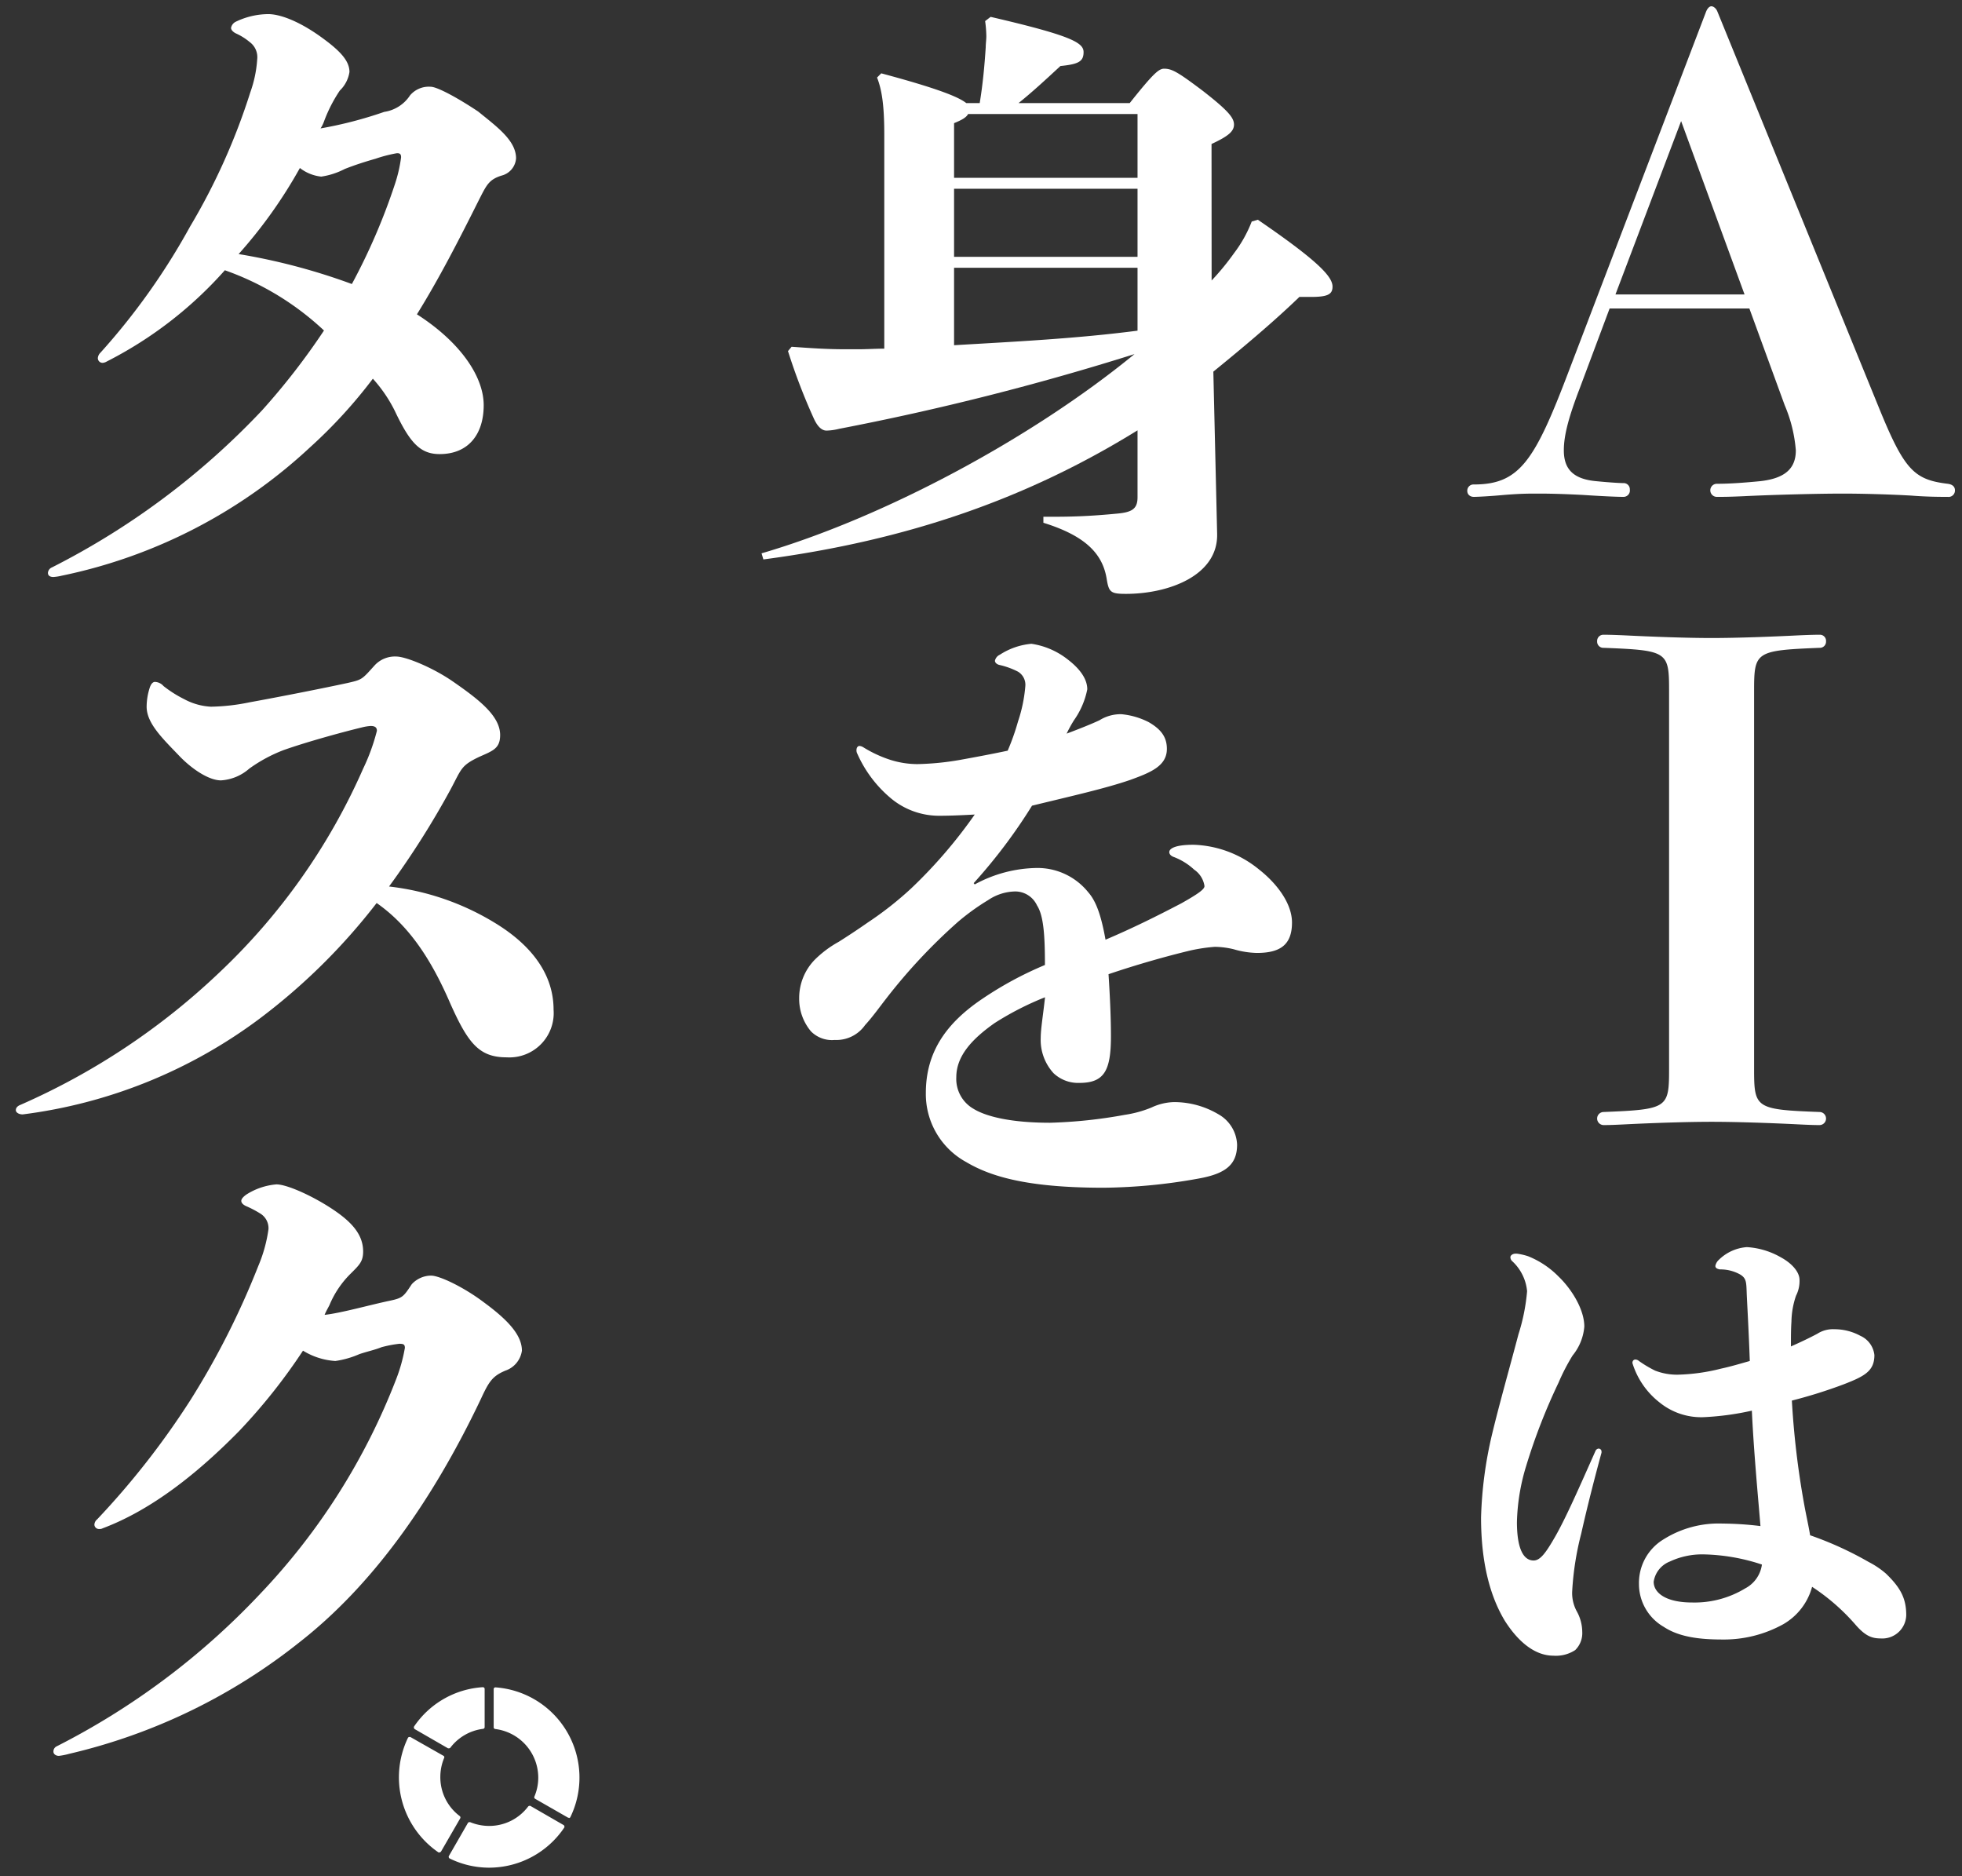
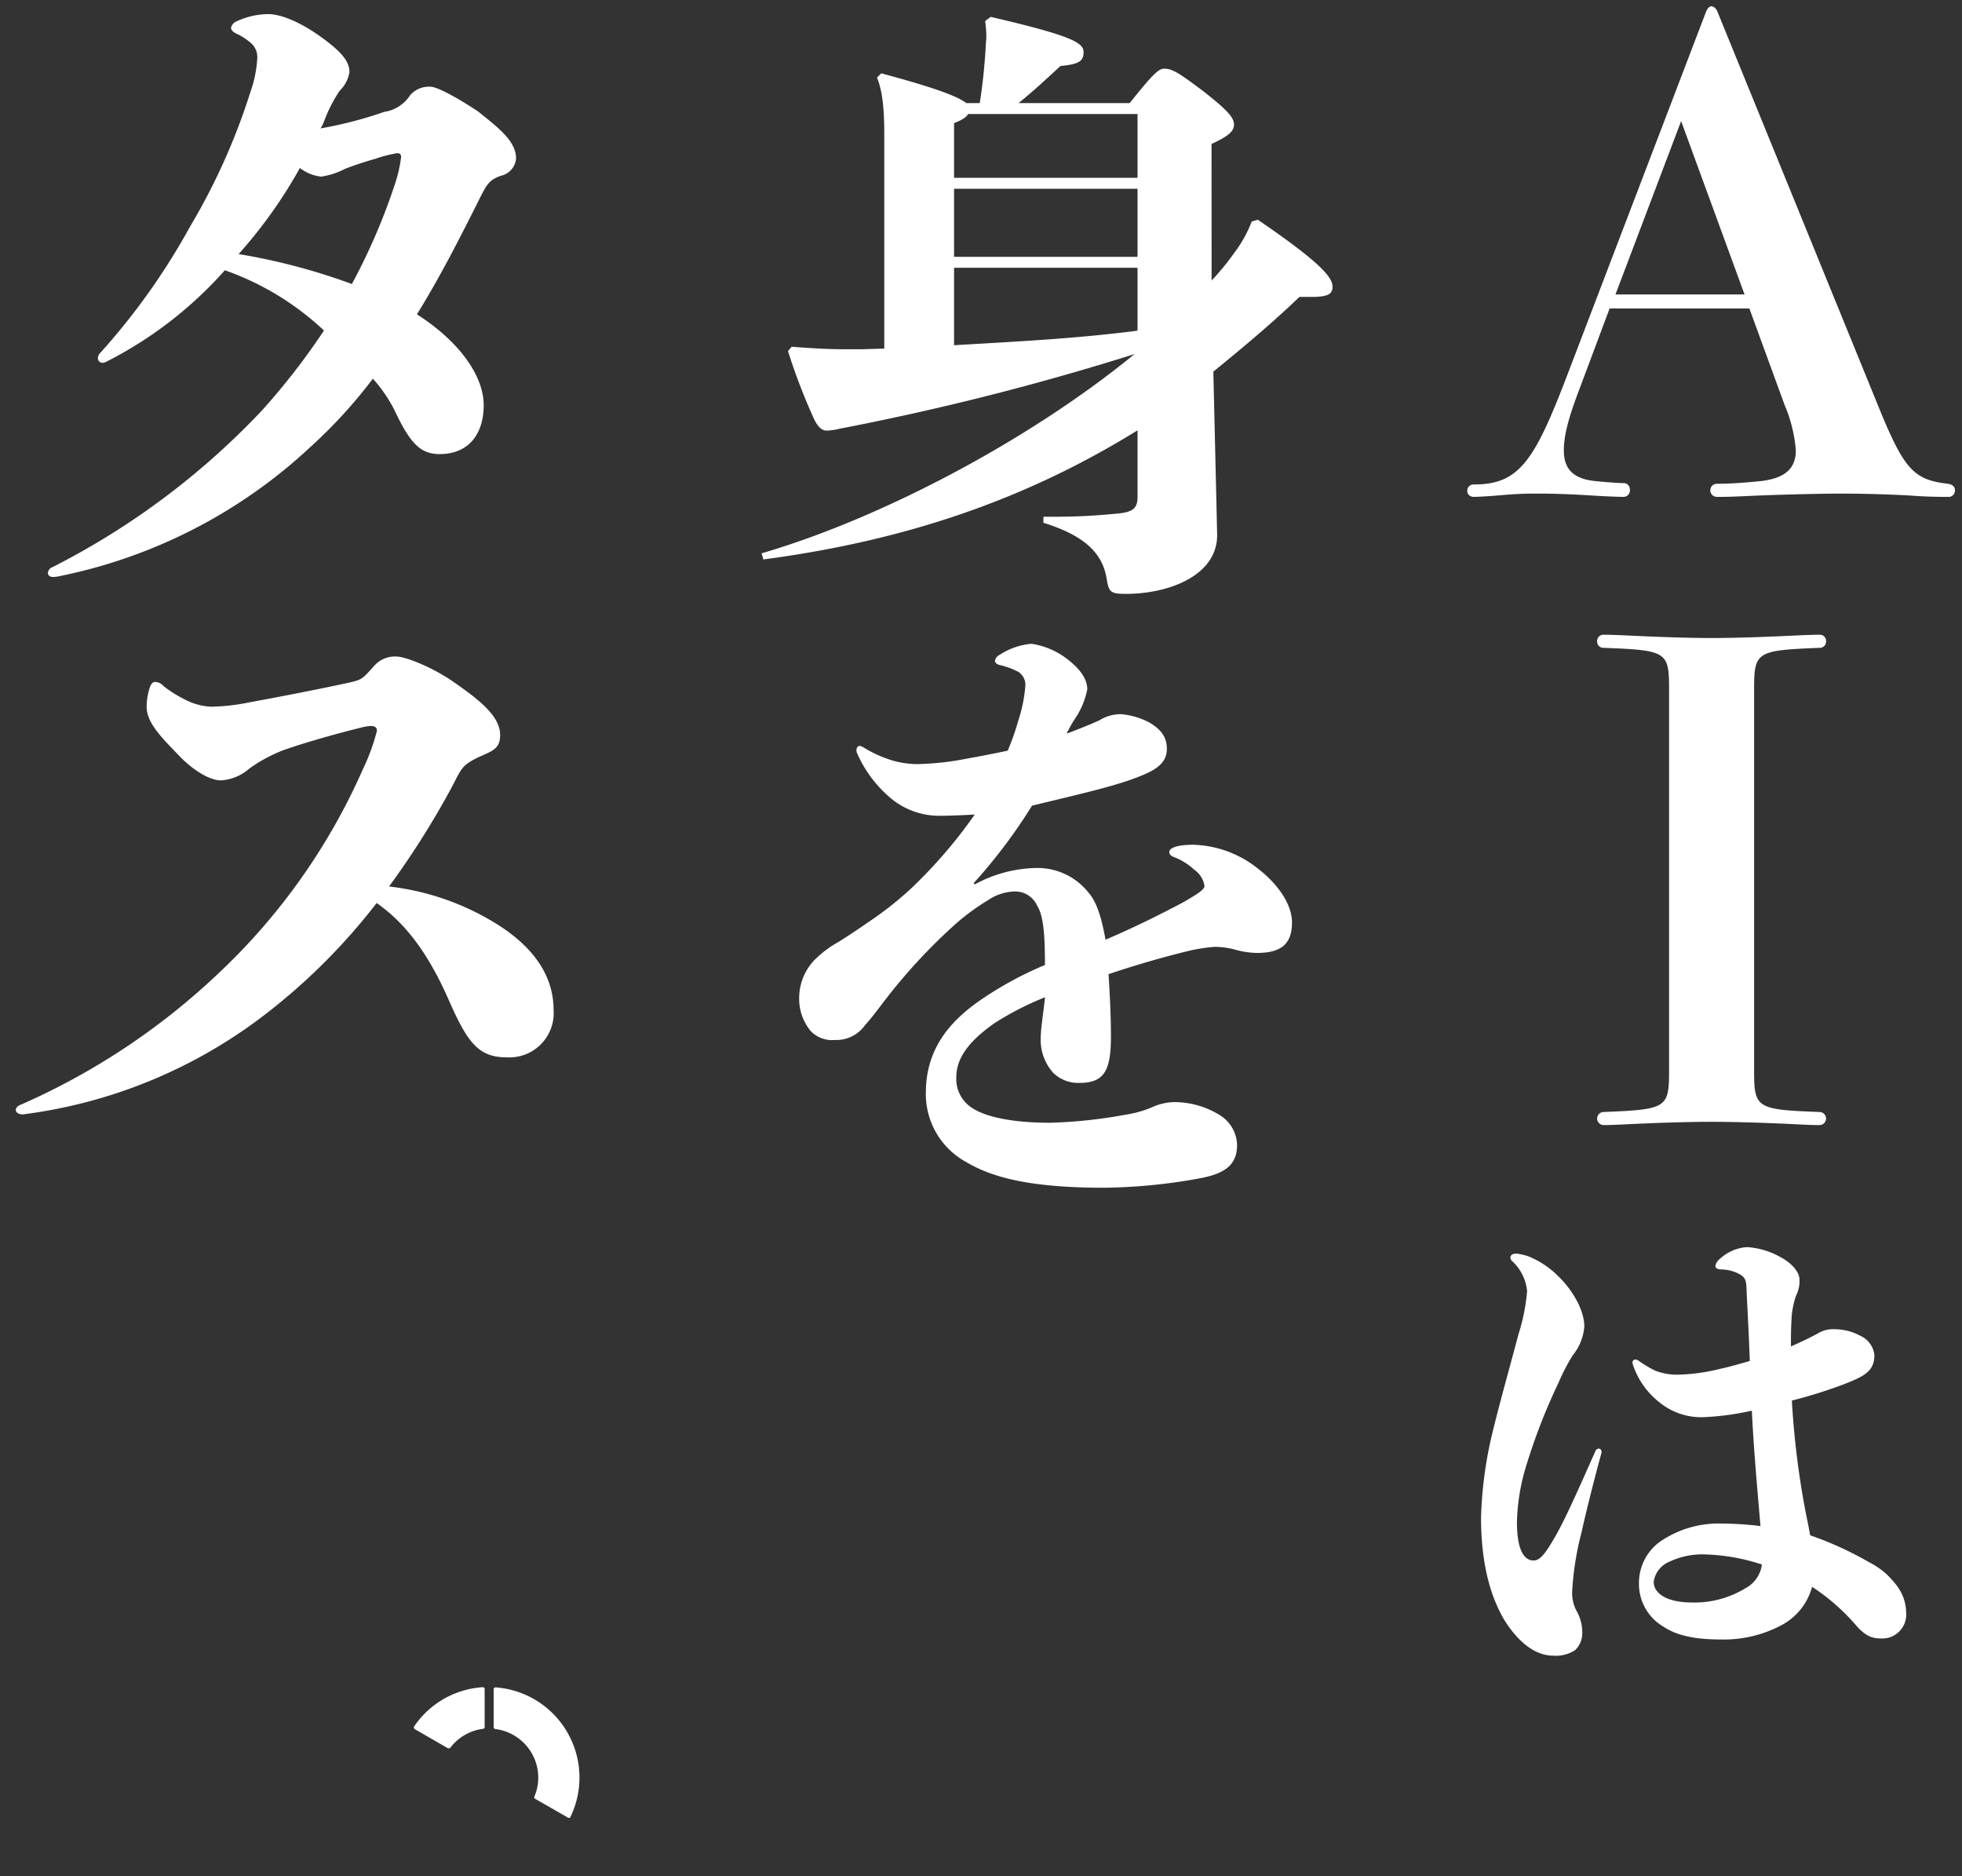
<svg xmlns="http://www.w3.org/2000/svg" viewBox="0 0 228 218">
  <rect x="0" y="0" width="228" height="218" fill="#333333" stroke="none" />
  <defs>
    <style>.cls-1{fill:#fff;}</style>
  </defs>
  <g id="Visual">
    <path class="cls-1" d="M218.28,47.21c3,7.38,4.11,8.52,8.06,9,.61.08.84.38.84.76a.74.74,0,0,1-.84.76c-.84,0-2.36,0-4.26-.15-2.66-.15-5.77-.23-7.9-.23-3.19,0-8.44.15-11.48.3-1.82.08-2.28.08-3.19.08a.76.76,0,0,1,0-1.52c1.67,0,3.42-.15,5-.3,2.89-.31,4.18-1.45,4.18-3.58a16.72,16.72,0,0,0-1.29-5.24l-4.11-11.25H187.05l-3.5,9.35c-1.37,3.57-1.82,5.55-1.82,7.14,0,2.21,1.14,3.35,3.8,3.58,1.52.15,2.73.22,3.11.22a.72.72,0,0,1,.76.76.74.74,0,0,1-.76.84c-.76,0-2.51-.08-4.79-.23-1.44-.07-3.19-.15-5-.15-1.37,0-2.05,0-4,.15-1.6.15-3.12.23-3.58.23s-.76-.3-.76-.68a.72.72,0,0,1,.76-.76c5.32,0,7.07-2.74,11-13.08l16-41.88c.16-.38.39-.6.61-.6s.54.22.69.6Zm-30.55-13h15l-7.37-20.14Z" />
    <path class="cls-1" d="M203.84,124.2c0,4.56.16,4.72,7.6,5a.76.76,0,1,1,0,1.52c-.3,0-.83,0-2.43-.08-3-.15-7.07-.3-10.11-.3s-7.14.15-10.11.3c-1.59.08-2.12.08-2.43.08a.76.76,0,0,1,0-1.52c7.45-.3,7.6-.46,7.6-5V80.27c0-4.56-.15-4.71-7.6-5a.72.72,0,0,1-.76-.76.72.72,0,0,1,.76-.76c.31,0,.84,0,2.43.07,3,.15,7.07.31,10.11.31s7.15-.16,10.11-.31c1.6-.07,2.13-.07,2.43-.07a.71.71,0,0,1,.76.76.72.72,0,0,1-.76.76c-7.44.3-7.6.45-7.6,5Z" />
    <path class="cls-1" d="M180.52,192.37c-2.18,0-4.12-1.65-5.65-4.06-1.7-2.82-2.76-6.71-2.76-12a47.26,47.26,0,0,1,1.29-9.71c.82-3.41,1.94-7.35,3.06-11.58a22.65,22.65,0,0,0,1-5,5.42,5.42,0,0,0-1.71-3.47.64.64,0,0,1-.23-.47c0-.24.29-.42.59-.42h.17a7.13,7.13,0,0,1,1.3.3,10.35,10.35,0,0,1,3.53,2.35c1.59,1.53,3,3.88,3,5.82a6.07,6.07,0,0,1-1.36,3.36,23.88,23.88,0,0,0-1.64,3.17,68.76,68.76,0,0,0-3.77,9.71,24,24,0,0,0-1.06,6.47c0,3,.71,4.47,1.94,4.47.77,0,1.42-.88,2.53-2.82,1.24-2.18,2.71-5.53,4.65-9.89a.45.45,0,0,1,.35-.29.34.34,0,0,1,.36.35v.12c-.77,2.82-1.65,6.24-2.36,9.41a34.06,34.06,0,0,0-1.05,6.71,4.42,4.42,0,0,0,.52,2.29,5,5,0,0,1,.65,2.41,2.75,2.75,0,0,1-.82,2.12A4.09,4.09,0,0,1,180.52,192.37Zm36.65-10.88a10.06,10.06,0,0,1,2,1.35c1.64,1.59,2.35,2.82,2.35,4.82a2.78,2.78,0,0,1-2.65,2.71c-1.06,0-1.88,0-3.29-1.65a24.22,24.22,0,0,0-5-4.35,7.17,7.17,0,0,1-3.36,4.35,14.25,14.25,0,0,1-7.11,1.77c-2.65,0-5-.3-6.77-1.47a5.75,5.75,0,0,1-2.88-5,5.91,5.91,0,0,1,2.88-5.18,12,12,0,0,1,6.83-1.82,37.92,37.92,0,0,1,4.41.29l-.18-2.12c-.29-3.35-.65-7.59-.82-11.29a32.15,32.15,0,0,1-5.65.76,7.67,7.67,0,0,1-5.06-1.7,9.25,9.25,0,0,1-3.17-4.59c0-.29.17-.41.35-.41a.66.66,0,0,1,.41.17,13.42,13.42,0,0,0,1.88,1.12,7,7,0,0,0,2.65.47,22.46,22.46,0,0,0,5-.7c1.12-.24,2.29-.59,3.35-.89-.12-3.41-.29-6.35-.35-7.64-.06-1.47,0-1.94-.77-2.41a4.7,4.7,0,0,0-2.35-.59c-.35-.06-.53-.18-.53-.41a1.29,1.29,0,0,1,.41-.71A5.17,5.17,0,0,1,203,144.9a9,9,0,0,1,3.94,1.18c1.29.7,2.18,1.7,2.18,2.64a3.76,3.76,0,0,1-.41,1.83,9.74,9.74,0,0,0-.53,3c-.06.89-.06,1.77-.06,2.89,1.06-.47,2.06-.94,3.06-1.47a3.36,3.36,0,0,1,2-.53,6.31,6.31,0,0,1,3,.76,2.78,2.78,0,0,1,1.64,2.24c0,1.88-1.17,2.47-3.59,3.41a57.09,57.09,0,0,1-6,1.88,98.65,98.65,0,0,0,1.42,12c.23,1.29.53,2.59.7,3.65A39.93,39.93,0,0,1,217.17,181.49Zm-20.53,4.7a11.35,11.35,0,0,0,6.17-1.64,3.68,3.68,0,0,0,1.94-2.77,22.9,22.9,0,0,0-6.82-1.18,8.83,8.83,0,0,0-3.88.83,3,3,0,0,0-1.88,2.35C192.17,185.07,193.58,186.19,196.64,186.19Z" />
    <path class="cls-1" d="M140.8,32.59a29.7,29.7,0,0,0,2.61-3.18,15,15,0,0,0,2.05-3.67l.71-.21c7.12,4.87,8.68,6.64,8.68,7.77,0,.91-.57,1.2-2.54,1.2H151c-3.11,3-6.71,6-10,8.68L141.44,62c.14,4.88-5.65,7-10.59,7-1.84,0-2-.21-2.26-1.83-.5-2.9-2.54-4.94-7.34-6.43v-.7h1.34c2.68,0,4.87-.14,7.06-.35,1.83-.15,2.54-.5,2.54-1.91V50c-12.78,7.91-26.68,12.78-43.48,15l-.21-.71c14-4.09,31.2-13.2,43.34-23.15a307.66,307.66,0,0,1-34.31,8.68,6.76,6.76,0,0,1-1.48.21c-.57,0-1.06-.49-1.48-1.41a69.76,69.76,0,0,1-3-7.83l.42-.5c2.12.15,4,.29,6.22.29h1.55c1,0,2-.07,3-.07V15.58c0-3.32-.28-5.15-.84-6.57l.49-.49c6.57,1.76,9,2.75,9.88,3.46h1.56c.35-2.12.56-4.31.7-6.5,0-.42.07-.84.07-1.27a13.8,13.8,0,0,0-.14-1.76l.64-.49c9.39,2.18,10.8,3,10.8,4.09s-.57,1.41-2.69,1.62c-1.76,1.63-3.24,3-4.87,4.31h12.92c2.75-3.46,3.39-4,4-4,.92,0,1.63.42,4.45,2.54,3,2.33,3.67,3.17,3.67,3.95s-.63,1.34-2.61,2.26ZM110.87,20.66h21.32V13.25H112.5c-.22.42-.78.71-1.63,1.06Zm0,1.27v7.91h21.32V21.93Zm21.32,9.18H110.87v9c7.13-.42,14.26-.77,21.32-1.69Z" />
    <path class="cls-1" d="M113.27,102.76a15.45,15.45,0,0,1,7.13-1.91,7.56,7.56,0,0,1,6.07,2.83c1,1.13,1.55,3,2,5.5,3-1.27,5.86-2.68,8.82-4.23,2-1.13,2.68-1.63,2.68-2a2.8,2.8,0,0,0-1.2-1.91,7.26,7.26,0,0,0-2.4-1.48c-.35-.14-.49-.35-.49-.56,0-.36.56-.85,2.82-.85a12.62,12.62,0,0,1,7.63,2.89c1.9,1.49,3.81,3.82,3.81,6.15,0,2.68-1.48,3.53-4.1,3.53a10.3,10.3,0,0,1-2.68-.43,9.78,9.78,0,0,0-2.19-.28,19.85,19.85,0,0,0-2.82.42c-2.68.64-6.21,1.63-9.53,2.76.14,2.18.28,4.8.28,7.2,0,4-.77,5.43-3.67,5.43a4.15,4.15,0,0,1-3-1.13,5.72,5.72,0,0,1-1.49-4.09c0-1.06.29-2.76.5-4.73a34.64,34.64,0,0,0-5.86,3c-2.61,1.84-4.45,3.81-4.45,6.29a4,4,0,0,0,2,3.67c1.48.91,4.38,1.62,8.89,1.62a56.31,56.31,0,0,0,8.69-.92,13.22,13.22,0,0,0,3.1-.85,6.48,6.48,0,0,1,2.61-.63,10.08,10.08,0,0,1,5.16,1.41,4.24,4.24,0,0,1,2.18,3.53c0,2.33-1.34,3.39-4.51,3.95a64.91,64.91,0,0,1-11,1.06c-9,0-13.2-1.34-16-3a9,9,0,0,1-4.66-8c0-4.73,2.33-8.12,6.64-11a41.33,41.33,0,0,1,7.2-3.88c0-3.32-.14-5.72-.92-6.92a2.79,2.79,0,0,0-2.68-1.62,5.8,5.8,0,0,0-3,1,26.67,26.67,0,0,0-3.53,2.55A65.19,65.19,0,0,0,103,116c-.78,1-1.63,2.19-2.47,3.1A4.07,4.07,0,0,1,97,120.83a3.43,3.43,0,0,1-2.76-1A5.86,5.86,0,0,1,92.87,116a6.37,6.37,0,0,1,1.84-4.52,12.54,12.54,0,0,1,2.75-2.05c1-.63,2.19-1.41,3.39-2.25a39.54,39.54,0,0,0,5.08-4,56.42,56.42,0,0,0,7.34-8.54c-1.34.07-2.75.14-4,.14a8.73,8.73,0,0,1-5.93-2.19,14.25,14.25,0,0,1-3.74-5.08.76.76,0,0,1-.07-.35c0-.28.14-.49.35-.49a1,1,0,0,1,.42.14,14.28,14.28,0,0,0,3.18,1.48,10.57,10.57,0,0,0,3.11.49,32.21,32.21,0,0,0,5.36-.56c1.55-.28,3.46-.64,5.15-1a26.81,26.81,0,0,0,1.2-3.39,17.25,17.25,0,0,0,.85-4.09,1.78,1.78,0,0,0-.85-1.7,9,9,0,0,0-2.11-.77c-.36-.07-.57-.29-.57-.5a1,1,0,0,1,.57-.7,8.05,8.05,0,0,1,3.67-1.27,8.9,8.9,0,0,1,4.23,1.83c1.2.92,2.26,2.12,2.26,3.46a9.34,9.34,0,0,1-1.55,3.6,15.44,15.44,0,0,0-.85,1.55c1.48-.56,2.75-1.06,3.81-1.55a4.67,4.67,0,0,1,2.54-.71,8.72,8.72,0,0,1,3.18.92c1.48.85,2.12,1.77,2.12,3.11,0,2-1.91,2.75-4.24,3.6-2.89,1-6.92,1.9-11.43,3a62.58,62.58,0,0,1-6.78,9Z" />
    <path class="cls-1" d="M12.41,42a1.14,1.14,0,0,1-.48.16.55.55,0,0,1-.56-.56,1,1,0,0,1,.32-.64,77.76,77.76,0,0,0,10.4-14.64,74.14,74.14,0,0,0,7-15.6,14,14,0,0,0,.8-3.84,2.18,2.18,0,0,0-.88-2,6.92,6.92,0,0,0-1.6-1c-.32-.16-.56-.4-.56-.64a1,1,0,0,1,.56-.72,8.8,8.8,0,0,1,3.76-.88c1.36,0,3.52.8,6,2.56,2.24,1.6,3.44,2.8,3.44,4.16a3.78,3.78,0,0,1-1.12,2.16,16.93,16.93,0,0,0-1.84,3.6,3.74,3.74,0,0,1-.4.8A47.37,47.37,0,0,0,44.65,13a4.34,4.34,0,0,0,3-1.92,2.86,2.86,0,0,1,2.4-1c.72,0,3,1.2,5.52,2.88,2.16,1.76,4.4,3.36,4.4,5.44a2.23,2.23,0,0,1-1.68,2c-1.52.48-1.76,1.12-2.72,3-2.24,4.48-4.56,9-7.12,13.12,5,3.2,7.76,7.2,7.76,10.56s-1.76,5.68-5.12,5.68c-2.24,0-3.44-1.28-5.2-5a16.47,16.47,0,0,0-2.56-3.76A57.4,57.4,0,0,1,36,52,60.13,60.13,0,0,1,7.21,66.88a5.91,5.91,0,0,1-1,.16c-.4,0-.64-.16-.64-.48a.75.75,0,0,1,.48-.64,88.45,88.45,0,0,0,24.4-18.24,80,80,0,0,0,7.2-9.28,32.71,32.71,0,0,0-11.52-7A46.5,46.5,0,0,1,12.41,42Zm28.48-9a71.57,71.57,0,0,0,5-11.6,16.54,16.54,0,0,0,.72-3.12c0-.4-.16-.48-.48-.48a16.25,16.25,0,0,0-2.48.64c-1.12.32-2.4.72-3.6,1.2a8.66,8.66,0,0,1-2.72.88,4.88,4.88,0,0,1-2.48-1,55.29,55.29,0,0,1-7.12,10A71.88,71.88,0,0,1,40.89,33Z" />
    <path class="cls-1" d="M30,118.48a58.14,58.14,0,0,1-27.36,11c-.48,0-.8-.24-.8-.49s.16-.48.56-.63a80.19,80.19,0,0,0,23-15.28,72.79,72.79,0,0,0,16.8-23.77,23.43,23.43,0,0,0,1.6-4.4c0-.4-.24-.56-.72-.56a5.51,5.51,0,0,0-1,.16c-2.64.64-6.64,1.76-9.12,2.64a17.49,17.49,0,0,0-4,2.16,5.48,5.48,0,0,1-3.28,1.36c-1.44,0-3.44-1.36-4.88-2.88-1.92-2-3.76-3.76-3.76-5.68a7.32,7.32,0,0,1,.32-2.08c.16-.56.4-.8.64-.8a1.38,1.38,0,0,1,1,.48,13.74,13.74,0,0,0,2.4,1.52,7.33,7.33,0,0,0,3.12.88A23.83,23.83,0,0,0,29,81.6c3.52-.64,8.4-1.6,11.36-2.24,1.76-.4,1.68-.4,3.2-2.08a3.21,3.21,0,0,1,2.48-1c1.12,0,4.24,1.28,6.56,2.88,3,2.08,5.52,4,5.52,6.24,0,1.6-.88,1.84-2.48,2.56-2.08,1-2,1.36-3.28,3.76A99.87,99.87,0,0,1,45.21,103a30.11,30.11,0,0,1,12.32,4.24c3.68,2.24,6.8,5.52,6.8,10.08a5.15,5.15,0,0,1-5.44,5.53c-3.2,0-4.48-1.6-6.56-6.25-2.16-5-4.72-9-8.56-11.68A71.15,71.15,0,0,1,30,118.48Z" />
-     <path class="cls-1" d="M45.29,151.13c1.52-.32,1.6-.48,2.56-1.92a3.08,3.08,0,0,1,2.24-1c1,0,3.84,1.36,6.16,3.12,2.72,2,4.4,3.76,4.4,5.6a2.87,2.87,0,0,1-1.92,2.32c-1.52.64-1.92,1.28-2.88,3.36-5.76,12.08-12.72,21.68-21,28.16a67.53,67.53,0,0,1-26.8,13,7.94,7.94,0,0,1-1.2.24c-.4,0-.64-.24-.64-.48a.66.66,0,0,1,.4-.64,85.68,85.68,0,0,0,23.6-17.68,75.6,75.6,0,0,0,15.84-25,18.83,18.83,0,0,0,1-3.6c0-.4-.16-.48-.64-.48a13.73,13.73,0,0,0-2.08.4c-.8.32-1.6.48-2.56.8a10.73,10.73,0,0,1-2.8.8,8.12,8.12,0,0,1-3.76-1.2,67,67,0,0,1-7.44,9.36c-4.72,4.8-10.08,9.12-15.84,11.28a.72.72,0,0,1-.4.08.53.53,0,0,1-.56-.48.83.83,0,0,1,.32-.64,93.51,93.51,0,0,0,10.88-13.92A93.23,93.23,0,0,0,30,147.13a16.84,16.84,0,0,0,1.2-4.32,2,2,0,0,0-1-1.84,12.34,12.34,0,0,0-1.52-.8c-.4-.16-.64-.4-.64-.64s.24-.48.56-.72a7.68,7.68,0,0,1,3.52-1.2c1.2,0,4.08,1.28,6.4,2.8s3.68,3,3.68,5c0,1.2-.48,1.6-1.52,2.64a11.16,11.16,0,0,0-2.4,3.6c-.16.32-.4.72-.56,1.12C39.61,152.57,43,151.61,45.29,151.13Z" />
    <path class="cls-1" d="M66.13,211.2a.19.19,0,0,1-.1,0L62.19,209a.21.21,0,0,1-.09-.26,5.6,5.6,0,0,0,.45-2.21,5.7,5.7,0,0,0-5-5.64.2.2,0,0,1-.18-.2v-4.43a.2.2,0,0,1,.06-.15.2.2,0,0,1,.14-.06h0a10.51,10.51,0,0,1,8.71,15.08.24.24,0,0,1-.13.11Z" />
-     <path class="cls-1" d="M56.85,217a10.39,10.39,0,0,1-4.58-1.06.19.19,0,0,1-.11-.12.2.2,0,0,1,0-.17l2.21-3.84a.22.22,0,0,1,.18-.1l.08,0a5.81,5.81,0,0,0,2.21.44,5.65,5.65,0,0,0,4.53-2.25.21.21,0,0,1,.16-.08.17.17,0,0,1,.1,0l3.85,2.22a.19.19,0,0,1,.1.13.23.23,0,0,1,0,.16A10.53,10.53,0,0,1,56.85,217Z" />
-     <path class="cls-1" d="M51.08,215.23a.28.28,0,0,1-.12,0,10.57,10.57,0,0,1-3.56-13.3.22.22,0,0,1,.12-.11h.06a.2.2,0,0,1,.11,0L51.53,204a.19.19,0,0,1,.08.26,5.72,5.72,0,0,0-.44,2.2A5.64,5.64,0,0,0,53.42,211a.21.21,0,0,1,.06.27l-2.22,3.84a.21.21,0,0,1-.14.1Z" />
    <path class="cls-1" d="M52.17,203.13a.23.23,0,0,1-.11,0l-3.85-2.22a.21.21,0,0,1-.1-.13.25.25,0,0,1,0-.17,10.44,10.44,0,0,1,8-4.58h0a.24.24,0,0,1,.14.05.21.21,0,0,1,.07.15v4.44a.2.2,0,0,1-.18.2,5.65,5.65,0,0,0-3.82,2.21A.21.21,0,0,1,52.17,203.13Z" />
  </g>
</svg>